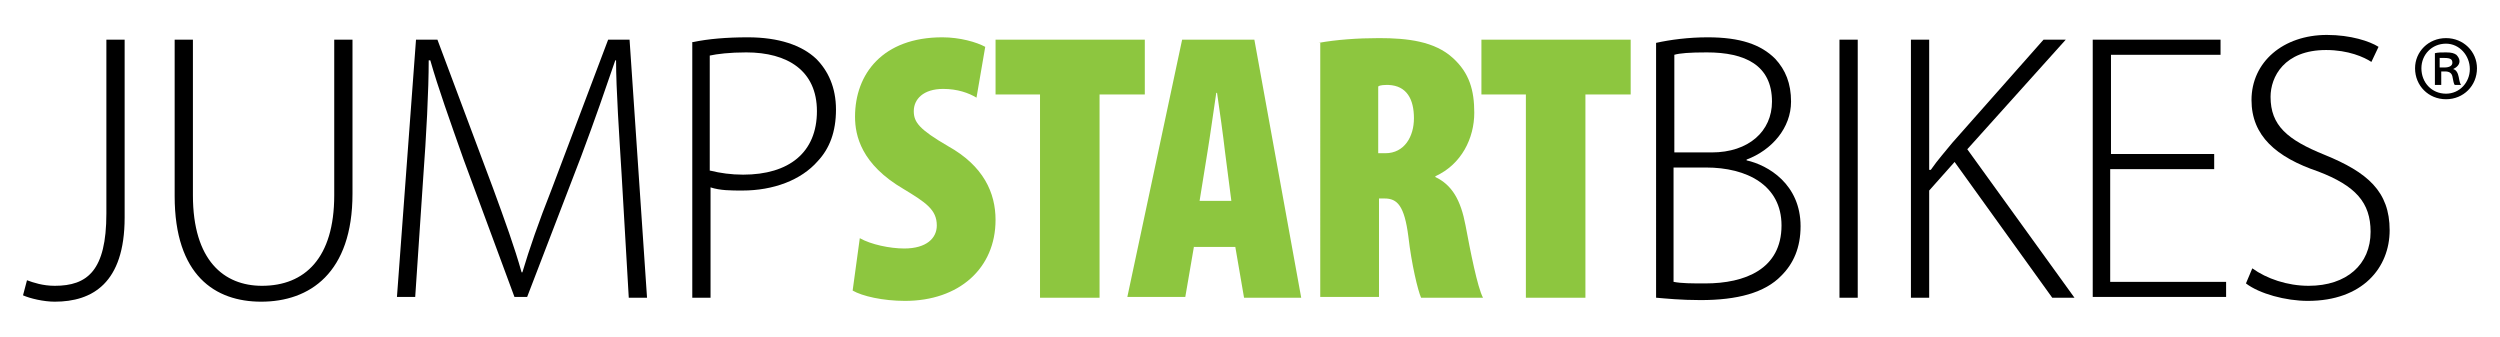
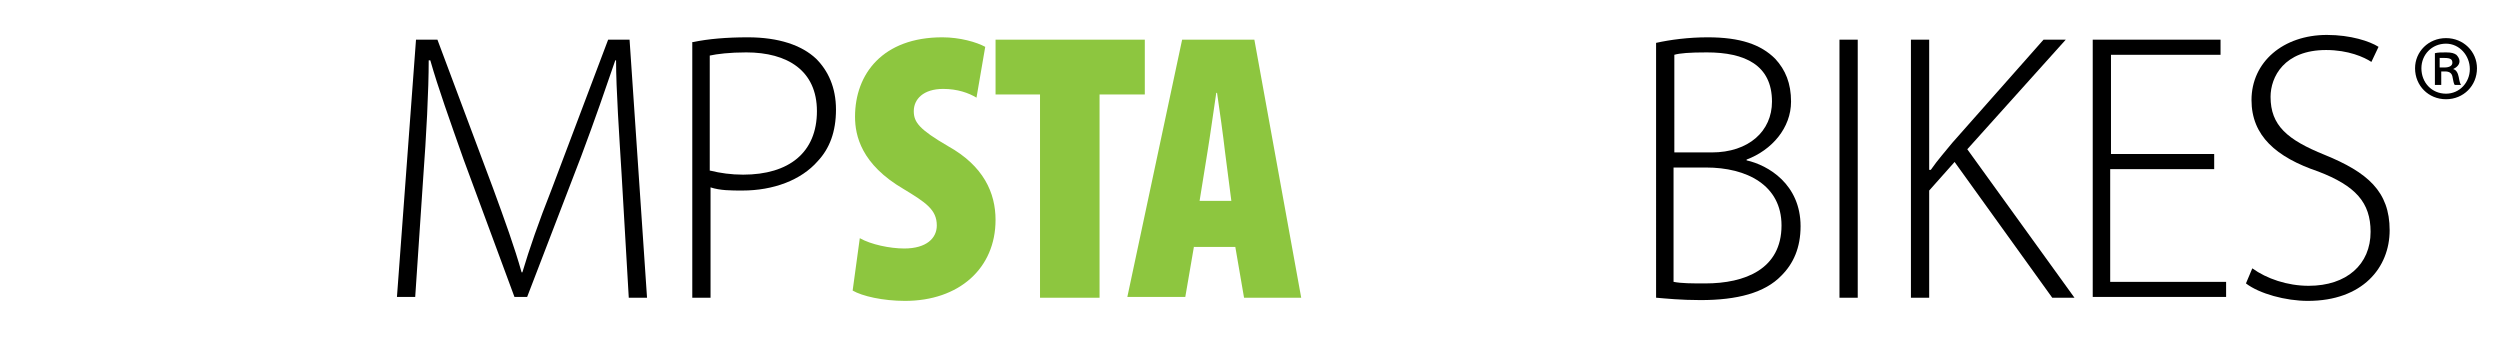
<svg xmlns="http://www.w3.org/2000/svg" version="1.1" id="Layer_1" x="0px" y="0px" viewBox="0 0 314.9 42.4" style="enable-background:new 0 0 314.9 42.4;" xml:space="preserve">
  <style type="text/css">
	.st0{fill:#8DC63F;}
</style>
  <g>
    <g>
-       <path d="M13.4,5h2.3v22.4c0,8.3-4.1,10.6-8.8,10.6c-1.4,0-3.1-0.4-4-0.8l0.5-1.9c0.8,0.3,2,0.7,3.5,0.7c4.1,0,6.5-1.9,6.5-9.1V5z" />
-       <path d="M24.3,5v19.6c0,8.2,3.9,11.4,8.7,11.4c5.4,0,9.1-3.5,9.1-11.4V5h2.3v19.4c0,10-5.4,13.6-11.5,13.6    C27.1,38,22,34.7,22,24.7V5H24.3z" />
      <path d="M78.3,22c-0.3-4.9-0.7-10.8-0.7-14.4h-0.1c-1.2,3.5-2.5,7.3-4.3,12.1l-6.8,17.7h-1.6l-6.4-17.3c-1.8-5.1-3.2-9-4.2-12.5    H54c0,3.8-0.3,9.5-0.7,14.9l-1,14.9H50L52.4,5h2.7l7,18.7c1.5,4.1,2.7,7.4,3.6,10.6h0.1c0.9-3,2-6.2,3.7-10.5L76.6,5h2.7l2.2,32.5    h-2.3L78.3,22z" />
      <path d="M87.3,5.3c1.9-0.4,4.2-0.6,6.9-0.6c3.9,0,6.8,1,8.6,2.7c1.5,1.5,2.5,3.6,2.5,6.4c0,2.8-0.8,4.9-2.3,6.5    c-2.1,2.4-5.6,3.7-9.5,3.7c-1.4,0-2.8,0-4-0.4v13.9h-2.3V5.3z M89.5,21.5c1.2,0.3,2.6,0.5,4.1,0.5c5.8,0,9.3-2.8,9.3-8    c0-5.1-3.7-7.4-8.9-7.4c-2.1,0-3.7,0.2-4.6,0.4V21.5z" />
      <path class="st0" d="M108.3,30c1.4,0.8,3.8,1.3,5.6,1.3c2.8,0,4.1-1.3,4.1-2.9c0-2-1.4-2.9-4.2-4.6c-5.3-3.1-6.1-6.7-6.1-9.1    c0-5.4,3.5-10,11-10c2.2,0,4.3,0.6,5.4,1.2l-1.1,6.4c-1-0.6-2.4-1.1-4.2-1.1c-2.5,0-3.7,1.3-3.7,2.8c0,1.4,0.7,2.3,4.3,4.4    c4.5,2.5,6,5.9,6,9.3c0,6.1-4.6,10.2-11.4,10.2c-2.8,0-5.4-0.6-6.6-1.3L108.3,30z" />
      <path class="st0" d="M131,11.9h-5.6V5h18.8v6.9h-5.7v25.6H131V11.9z" />
      <path class="st0" d="M150.4,31l-1.1,6.4H142L148.9,5h9.1l5.9,32.5h-7.2l-1.1-6.4H150.4z M155.1,25.3l-0.8-6.2    c-0.2-1.8-0.7-5.4-1-7.4h-0.1c-0.3,2-0.8,5.6-1.1,7.4l-1,6.2H155.1z" />
-       <path class="st0" d="M166.1,5.4c2.2-0.4,4.9-0.6,7.6-0.6c3.6,0,7,0.4,9.3,2.5c2.1,1.9,2.7,4.1,2.7,6.9c0,3.2-1.6,6.5-4.9,8v0.1    c2.1,1,3.2,2.9,3.8,6.1c0.6,3.2,1.5,7.8,2.2,9.1h-7.8c-0.4-0.9-1.2-4.2-1.6-7.7c-0.5-3.9-1.4-4.8-3-4.8h-0.7v12.4h-7.4V5.4z     M173.5,19.3h1c2.4,0,3.6-2.1,3.6-4.4c0-2.4-0.9-4.1-3.2-4.2c-0.5,0-1.1,0-1.3,0.2V19.3z" />
-       <path class="st0" d="M192.2,11.9h-5.6V5h18.8v6.9h-5.7v25.6h-7.5V11.9z" />
      <path d="M208.6,5.4c1.8-0.4,4.1-0.7,6.5-0.7c4.1,0,6.7,0.9,8.5,2.7c1.3,1.4,2,3.1,2,5.4c0,3.3-2.4,6.1-5.6,7.3v0.1    c2.7,0.6,6.8,3,6.8,8.3c0,2.7-0.9,4.7-2.4,6.2c-2.1,2.2-5.6,3.1-10.2,3.1c-2.5,0-4.4-0.2-5.6-0.3V5.4z M210.8,19.2h4.8    c4.7,0,7.6-2.7,7.6-6.4c0-4.6-3.4-6.2-8.2-6.2c-2.2,0-3.4,0.1-4.1,0.3V19.2z M210.8,35.5c1,0.2,2.3,0.2,4,0.2c5,0,9.6-1.8,9.6-7.3    c0-5.1-4.4-7.3-9.5-7.3h-4.1V35.5z" />
      <path d="M234,5v32.5h-2.3V5H234z" />
      <path d="M240.7,5h2.3v16.4h0.2c0.9-1.3,1.9-2.4,2.7-3.4L257.4,5h2.8l-12.4,13.8l13.5,18.7h-2.8l-12.3-17.1L243,24v13.5h-2.3V5z" />
      <path d="M278.8,21.3h-13v14.2h14.6v1.9h-16.8V5h16.1v1.9h-13.8v12.5h13V21.3z" />
      <path d="M283.7,33.8c1.8,1.3,4.4,2.2,7.1,2.2c4.8,0,7.8-2.7,7.8-6.8c0-3.7-1.9-5.8-6.6-7.6c-5.3-1.8-8.4-4.5-8.4-9    c0-4.8,4-8.2,9.5-8.2c3,0,5.4,0.8,6.5,1.5l-0.9,1.9c-0.9-0.6-2.9-1.5-5.7-1.5c-5.3,0-7,3.4-7,5.9c0,3.6,2.1,5.4,6.8,7.3    c5.4,2.2,8.2,4.6,8.2,9.5c0,4.7-3.4,8.9-10.3,8.9c-2.8,0-6.1-0.9-7.8-2.2L283.7,33.8z" />
    </g>
    <path d="M312,8.6c0,2.2-1.7,3.9-3.9,3.9c-2.2,0-3.9-1.7-3.9-3.9c0-2.1,1.7-3.8,3.9-3.8C310.3,4.8,312,6.5,312,8.6z M305,8.6   c0,1.8,1.3,3.2,3.1,3.2c1.7,0,3-1.4,3-3.1s-1.3-3.2-3-3.2C306.3,5.5,305,6.9,305,8.6z M307.4,10.7h-0.7v-4c0.4-0.1,0.8-0.1,1.4-0.1   c0.7,0,1,0.1,1.3,0.3c0.2,0.2,0.4,0.5,0.4,0.8c0,0.5-0.4,0.8-0.8,1v0c0.4,0.1,0.6,0.5,0.7,1c0.1,0.6,0.2,0.9,0.3,1h-0.8   c-0.1-0.1-0.2-0.5-0.3-1.1c-0.1-0.4-0.4-0.6-0.9-0.6h-0.5V10.7z M307.4,8.5h0.5c0.6,0,1-0.2,1-0.6c0-0.4-0.2-0.6-1-0.6   c-0.3,0-0.5,0-0.6,0V8.5z" />
  </g>
</svg>